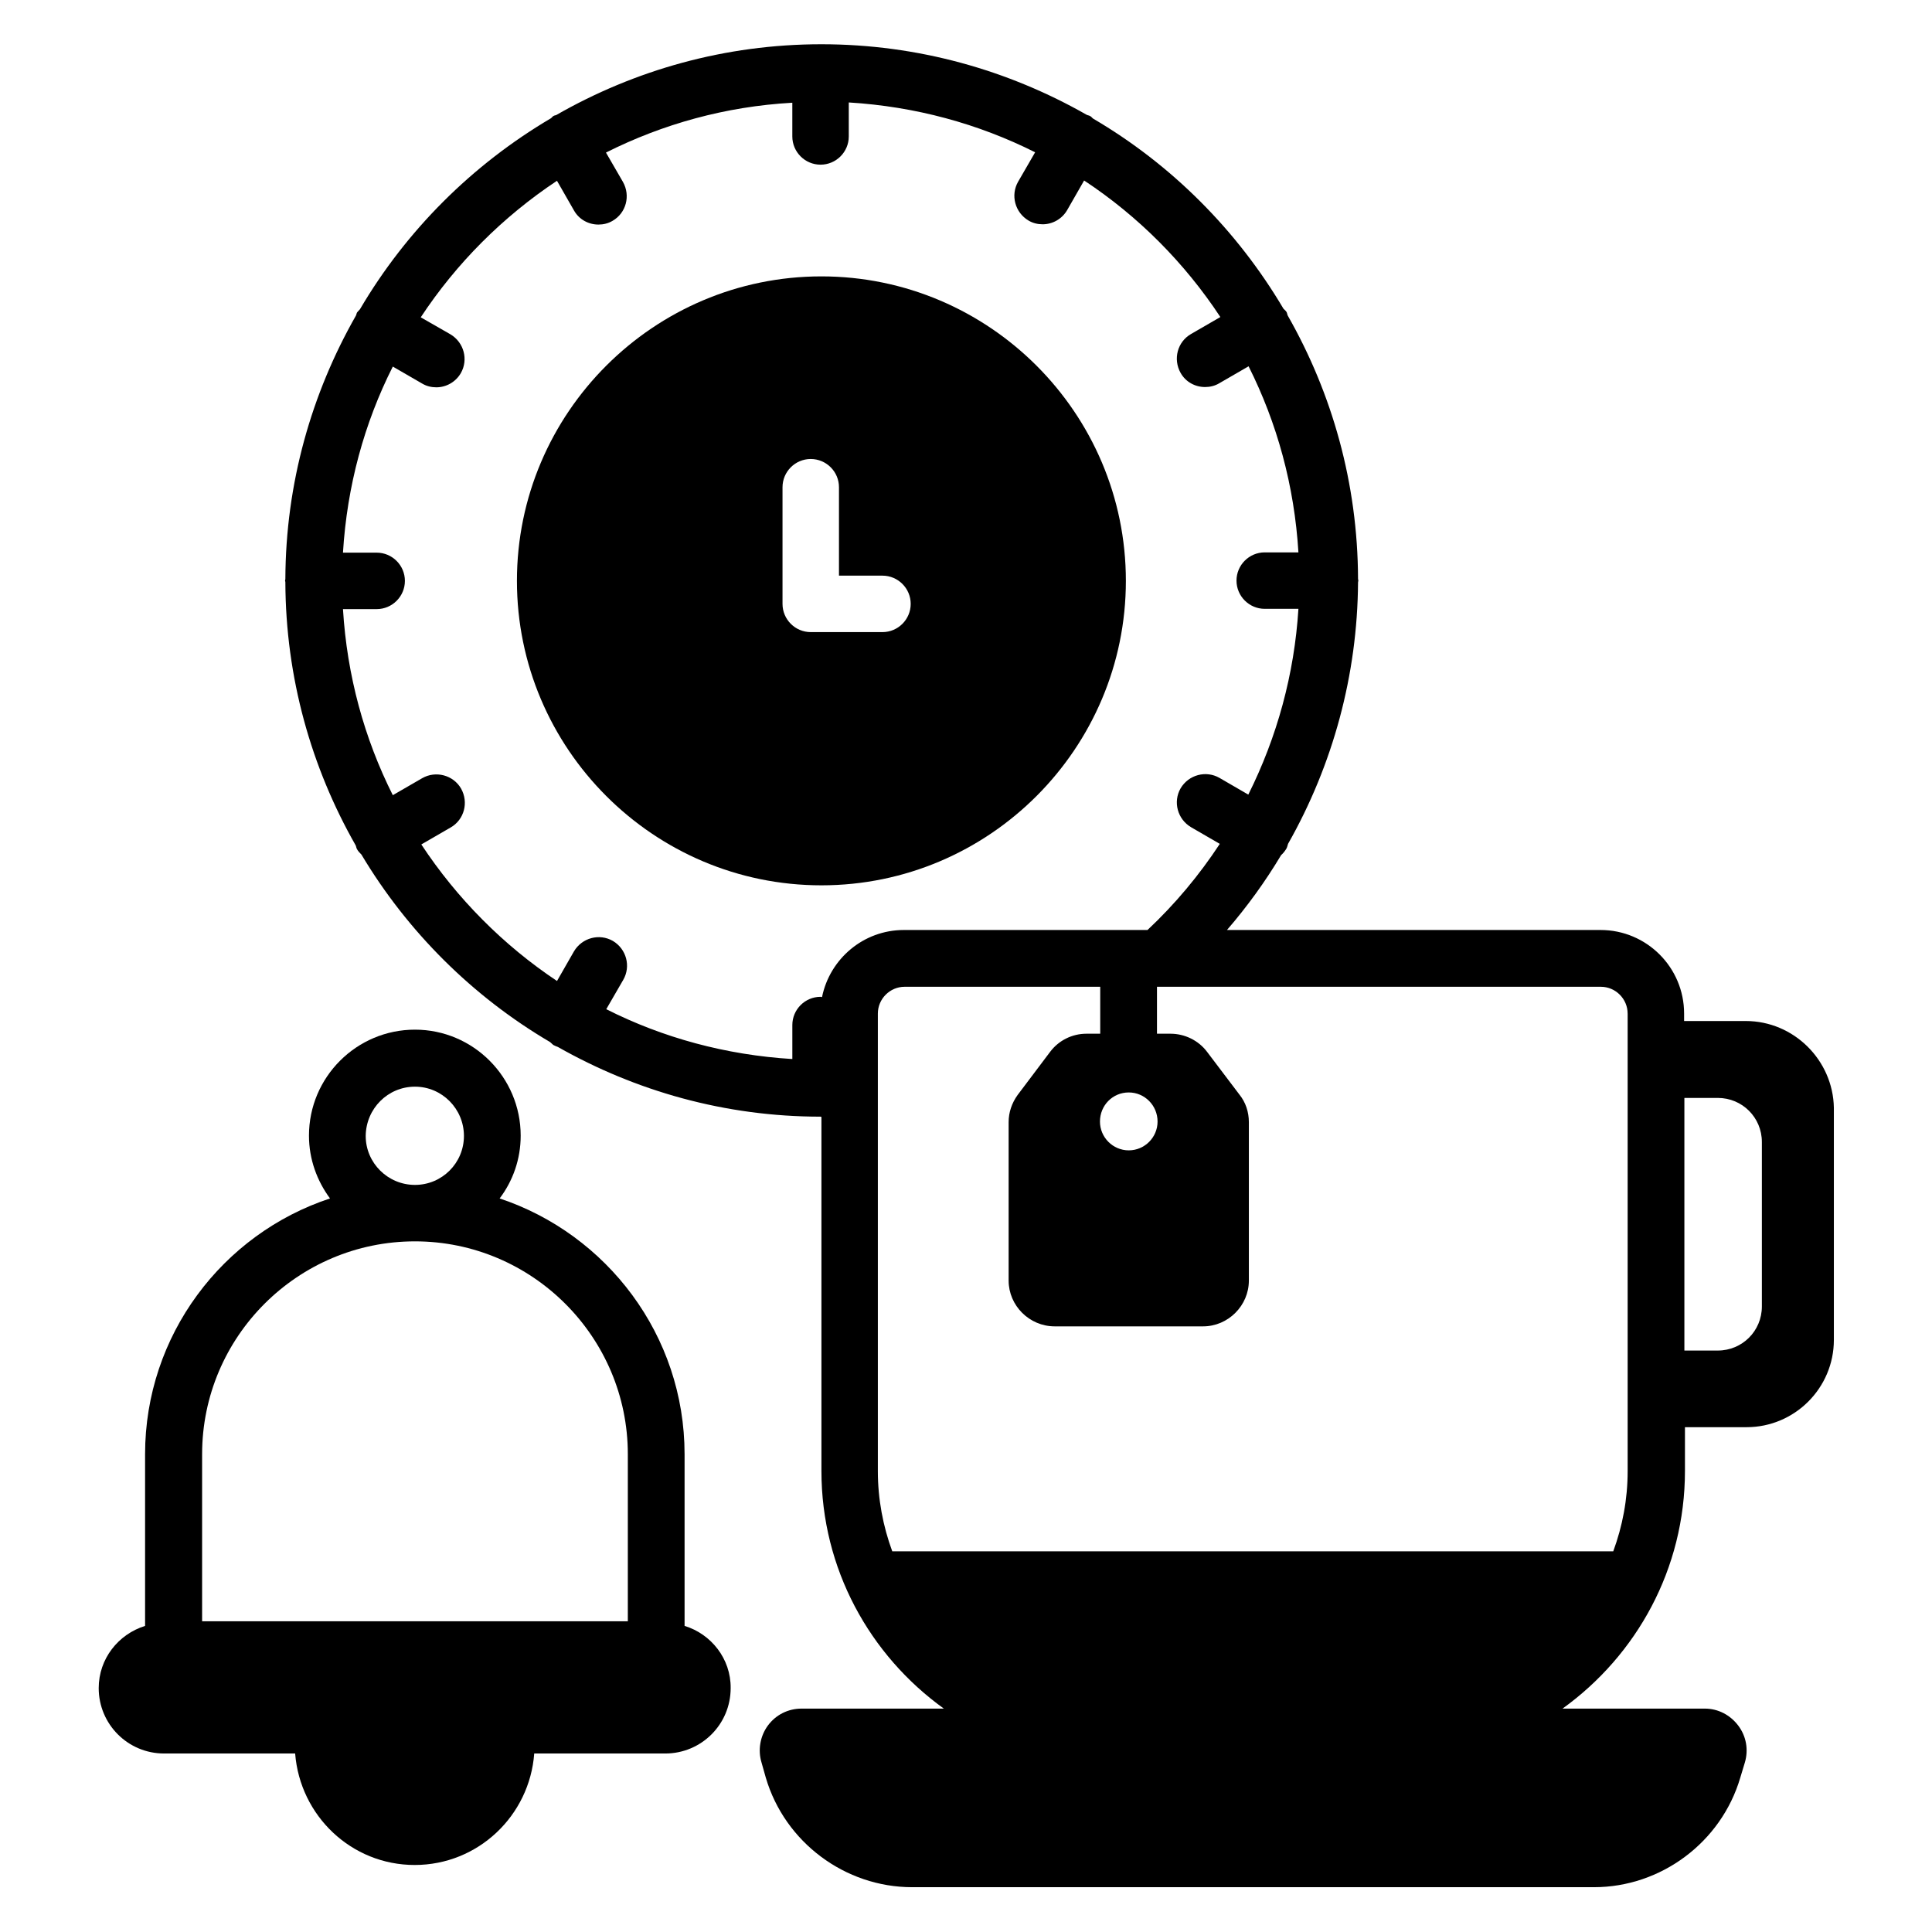
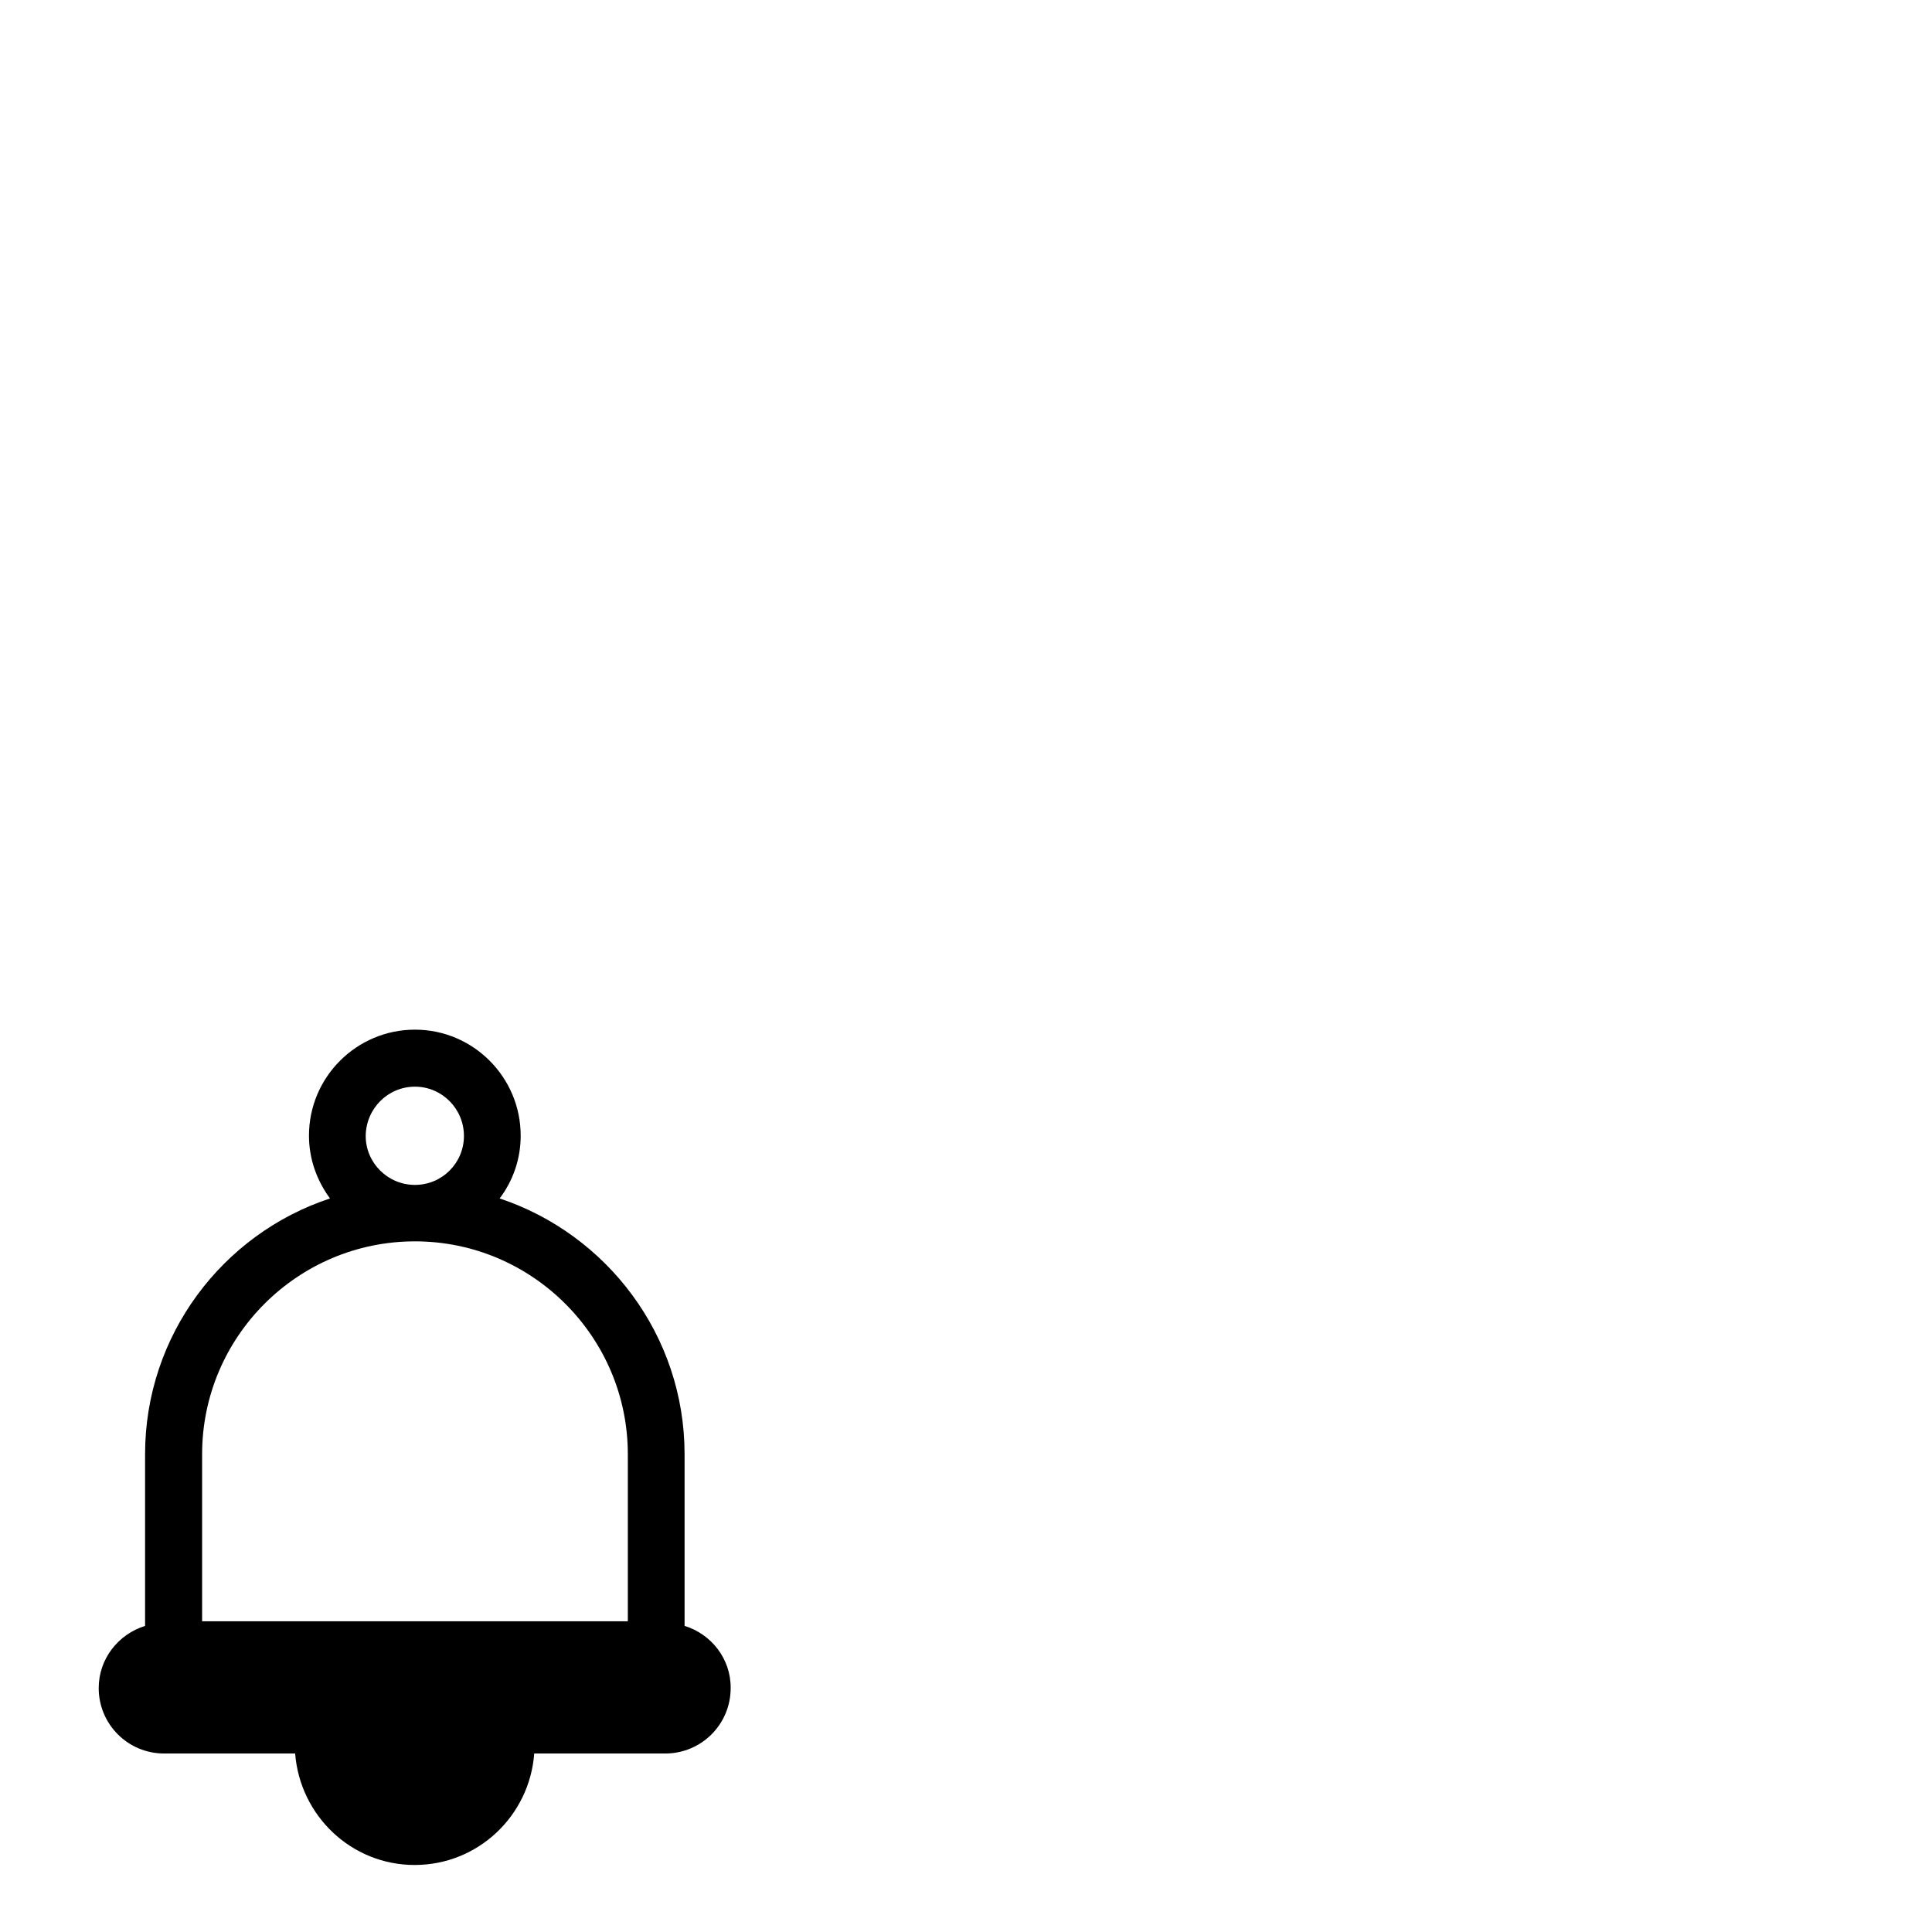
<svg xmlns="http://www.w3.org/2000/svg" fill="#000000" width="800px" height="800px" version="1.1" viewBox="144 144 512 512">
  <g>
-     <path d="m361.68 378.62c44.504 0 80.688-36.258 80.688-80.688 0-44.504-36.258-80.688-80.688-80.688-44.426 0-80.688 36.184-80.688 80.688 0 44.43 36.184 80.688 80.688 80.688zm-10.305-105.5c0-4.121 3.359-7.481 7.481-7.481 4.121 0 7.481 3.359 7.481 7.481v23.434h11.527c4.121 0 7.481 3.359 7.481 7.481 0 4.121-3.359 7.481-7.481 7.481h-19.008c-4.121 0-7.481-3.359-7.481-7.481z" />
-     <path d="m606.64 414.58h-16.336v-1.984c0-12.215-9.922-22.137-22.137-22.137h-99.008c5.344-6.184 10.152-12.824 14.352-19.848 0.535-0.457 0.992-1.07 1.375-1.68 0.23-0.383 0.305-0.84 0.457-1.297 11.91-20.992 18.398-44.809 18.551-69.312 0-0.152 0.078-0.305 0.078-0.457 0-0.152-0.078-0.305-0.078-0.457-0.078-25.344-6.871-49.16-18.625-69.77-0.152-0.305-0.152-0.609-0.305-0.918-0.23-0.383-0.535-0.609-0.84-0.918-12.289-20.762-29.617-38.168-50.457-50.383-0.305-0.23-0.457-0.535-0.84-0.688-0.23-0.152-0.535-0.152-0.84-0.305-20.766-11.828-44.734-18.699-70.305-18.699-25.57 0-49.543 6.871-70.305 18.777-0.23 0.078-0.457 0.078-0.688 0.23-0.305 0.152-0.457 0.457-0.688 0.609-20.84 12.289-38.32 29.695-50.609 50.609-0.23 0.305-0.535 0.535-0.762 0.84-0.152 0.23-0.152 0.535-0.305 0.84-11.754 20.609-18.625 44.426-18.703 69.848 0 0.152-0.078 0.23-0.078 0.383 0 0.152 0.078 0.23 0.078 0.383 0.078 25.344 6.871 49.16 18.625 69.77 0.152 0.305 0.152 0.609 0.305 0.918 0.305 0.609 0.762 1.07 1.223 1.527 12.215 20.457 29.465 37.633 50 49.695 0.305 0.23 0.535 0.535 0.84 0.762 0.383 0.23 0.84 0.383 1.223 0.535 20.609 11.68 44.273 18.473 69.617 18.473 0.078 0 0.152 0.078 0.23 0.078v93.816c0 25.953 12.824 48.855 32.441 62.977h-37.711c-3.512 0-6.793 1.602-8.93 4.504-2.062 2.824-2.672 6.488-1.68 9.77l1.145 4.047c5.039 17.098 20.992 29.008 38.777 29.008h180.68c17.785 0 33.738-11.91 38.777-29.008l1.223-4.047c0.992-3.359 0.383-6.945-1.754-9.77s-5.344-4.504-8.855-4.504h-37.711c19.617-14.121 32.441-37.023 32.441-62.977v-11.602h16.336c12.746 0 23.129-10.383 23.129-23.129v-61.527c-0.23-12.602-10.613-22.984-23.359-22.984zm-31.297-1.984v121.3c0 7.481-1.375 14.578-3.816 21.223l-191.07-0.004c-2.441-6.641-3.816-13.816-3.816-21.223v-121.29c0-3.894 3.207-7.098 7.098-7.098h51.832v12.441h-3.664c-3.742 0-7.328 1.754-9.617 4.809l-8.625 11.449c-1.527 2.137-2.367 4.582-2.367 7.176v41.984c0 6.641 5.496 12.137 12.215 12.137h39.312c6.641 0 12.137-5.496 12.137-12.137v-41.984c0-2.672-0.84-5.266-2.519-7.328l-8.551-11.297c-2.289-3.055-5.953-4.809-9.695-4.809h-3.586v-12.441h117.63c3.891 0 7.098 3.203 7.098 7.098zm-132.21 20.914c4.199 0 7.633 3.434 7.633 7.711 0 4.199-3.434 7.633-7.633 7.633-4.199 0-7.633-3.434-7.633-7.633 0-4.273 3.356-7.711 7.633-7.711zm-187.48-65.723 7.785-4.504c3.586-2.062 4.809-6.641 2.75-10.305-2.062-3.586-6.719-4.809-10.305-2.75l-7.785 4.504c-7.559-15.039-12.137-31.68-13.207-49.312h8.93c4.121 0 7.481-3.359 7.481-7.481s-3.359-7.481-7.481-7.481h-8.93c1.07-17.633 5.648-34.352 13.207-49.312l7.785 4.504c1.145 0.688 2.441 0.992 3.742 0.992 2.594 0 5.113-1.375 6.488-3.742 2.062-3.586 0.84-8.168-2.75-10.305l-7.863-4.504c9.465-14.352 21.754-26.641 36.105-36.184l4.504 7.863c1.375 2.441 3.894 3.742 6.488 3.742 1.297 0 2.594-0.305 3.742-0.992 3.586-2.062 4.809-6.641 2.75-10.305l-4.504-7.785c15.039-7.559 31.68-12.215 49.387-13.207v8.934c0 4.121 3.359 7.481 7.481 7.481 4.121 0 7.481-3.359 7.481-7.481v-9.008c17.633 1.07 34.352 5.648 49.387 13.207l-4.504 7.785c-2.062 3.586-0.84 8.168 2.75 10.305 1.145 0.688 2.441 0.992 3.742 0.992 2.594 0 5.113-1.375 6.488-3.742l4.504-7.863c14.352 9.465 26.641 21.832 36.105 36.184l-7.785 4.504c-3.586 2.062-4.809 6.641-2.75 10.305 1.375 2.441 3.894 3.742 6.488 3.742 1.297 0 2.594-0.305 3.742-0.992l7.785-4.504c7.559 15.039 12.137 31.68 13.207 49.312h-8.93c-4.121 0-7.481 3.359-7.481 7.481 0 4.121 3.359 7.481 7.481 7.481h8.93c-1.07 17.25-5.648 33.969-13.281 49.234l-7.633-4.426c-3.586-2.062-8.168-0.84-10.305 2.75-2.062 3.586-0.84 8.168 2.75 10.305l7.633 4.426c-5.418 8.246-11.832 15.953-19.16 22.824h-64.578c-10.688 0-19.617 7.633-21.68 17.785-0.152 0-0.23-0.078-0.383-0.078-4.121 0-7.481 3.359-7.481 7.481v9.008c-17.633-1.07-34.352-5.648-49.312-13.207l4.504-7.785c2.062-3.586 0.84-8.168-2.75-10.305-3.586-2.062-8.168-0.84-10.305 2.75l-4.504 7.863c-14.199-9.465-26.492-21.832-35.957-36.184zm355.26 122.44c0 6.488-5.191 11.68-11.68 11.68h-8.855v-66.945h8.855c6.488 0 11.68 5.191 11.68 11.68z" />
    <path d="m325.42 574.88v-45.496c0-31.527-20.609-58.32-49.008-67.785 3.512-4.656 5.574-10.383 5.574-16.641 0-15.496-12.594-28.09-28.016-28.09-15.496 0-28.09 12.594-28.09 28.09 0 6.258 2.137 11.984 5.574 16.641-28.473 9.391-49.008 36.258-49.008 67.785v45.496c-7.098 2.215-12.289 8.703-12.289 16.488 0 9.543 7.711 17.328 17.328 17.328h34.73c1.297 16.488 14.887 29.543 31.68 29.543s30.457-13.055 31.68-29.543h34.73c9.543 0 17.328-7.711 17.328-17.328 0.078-7.789-5.191-14.352-12.215-16.488zm-71.449-142.9c7.176 0 12.977 5.879 12.977 13.055 0 7.176-5.801 12.977-12.977 12.977s-13.055-5.801-13.055-12.977c0.078-7.254 5.879-13.055 13.055-13.055zm-56.41 97.402c0-31.145 25.344-56.41 56.41-56.41s56.41 25.344 56.41 56.41v44.273h-112.82z" />
  </g>
</svg>